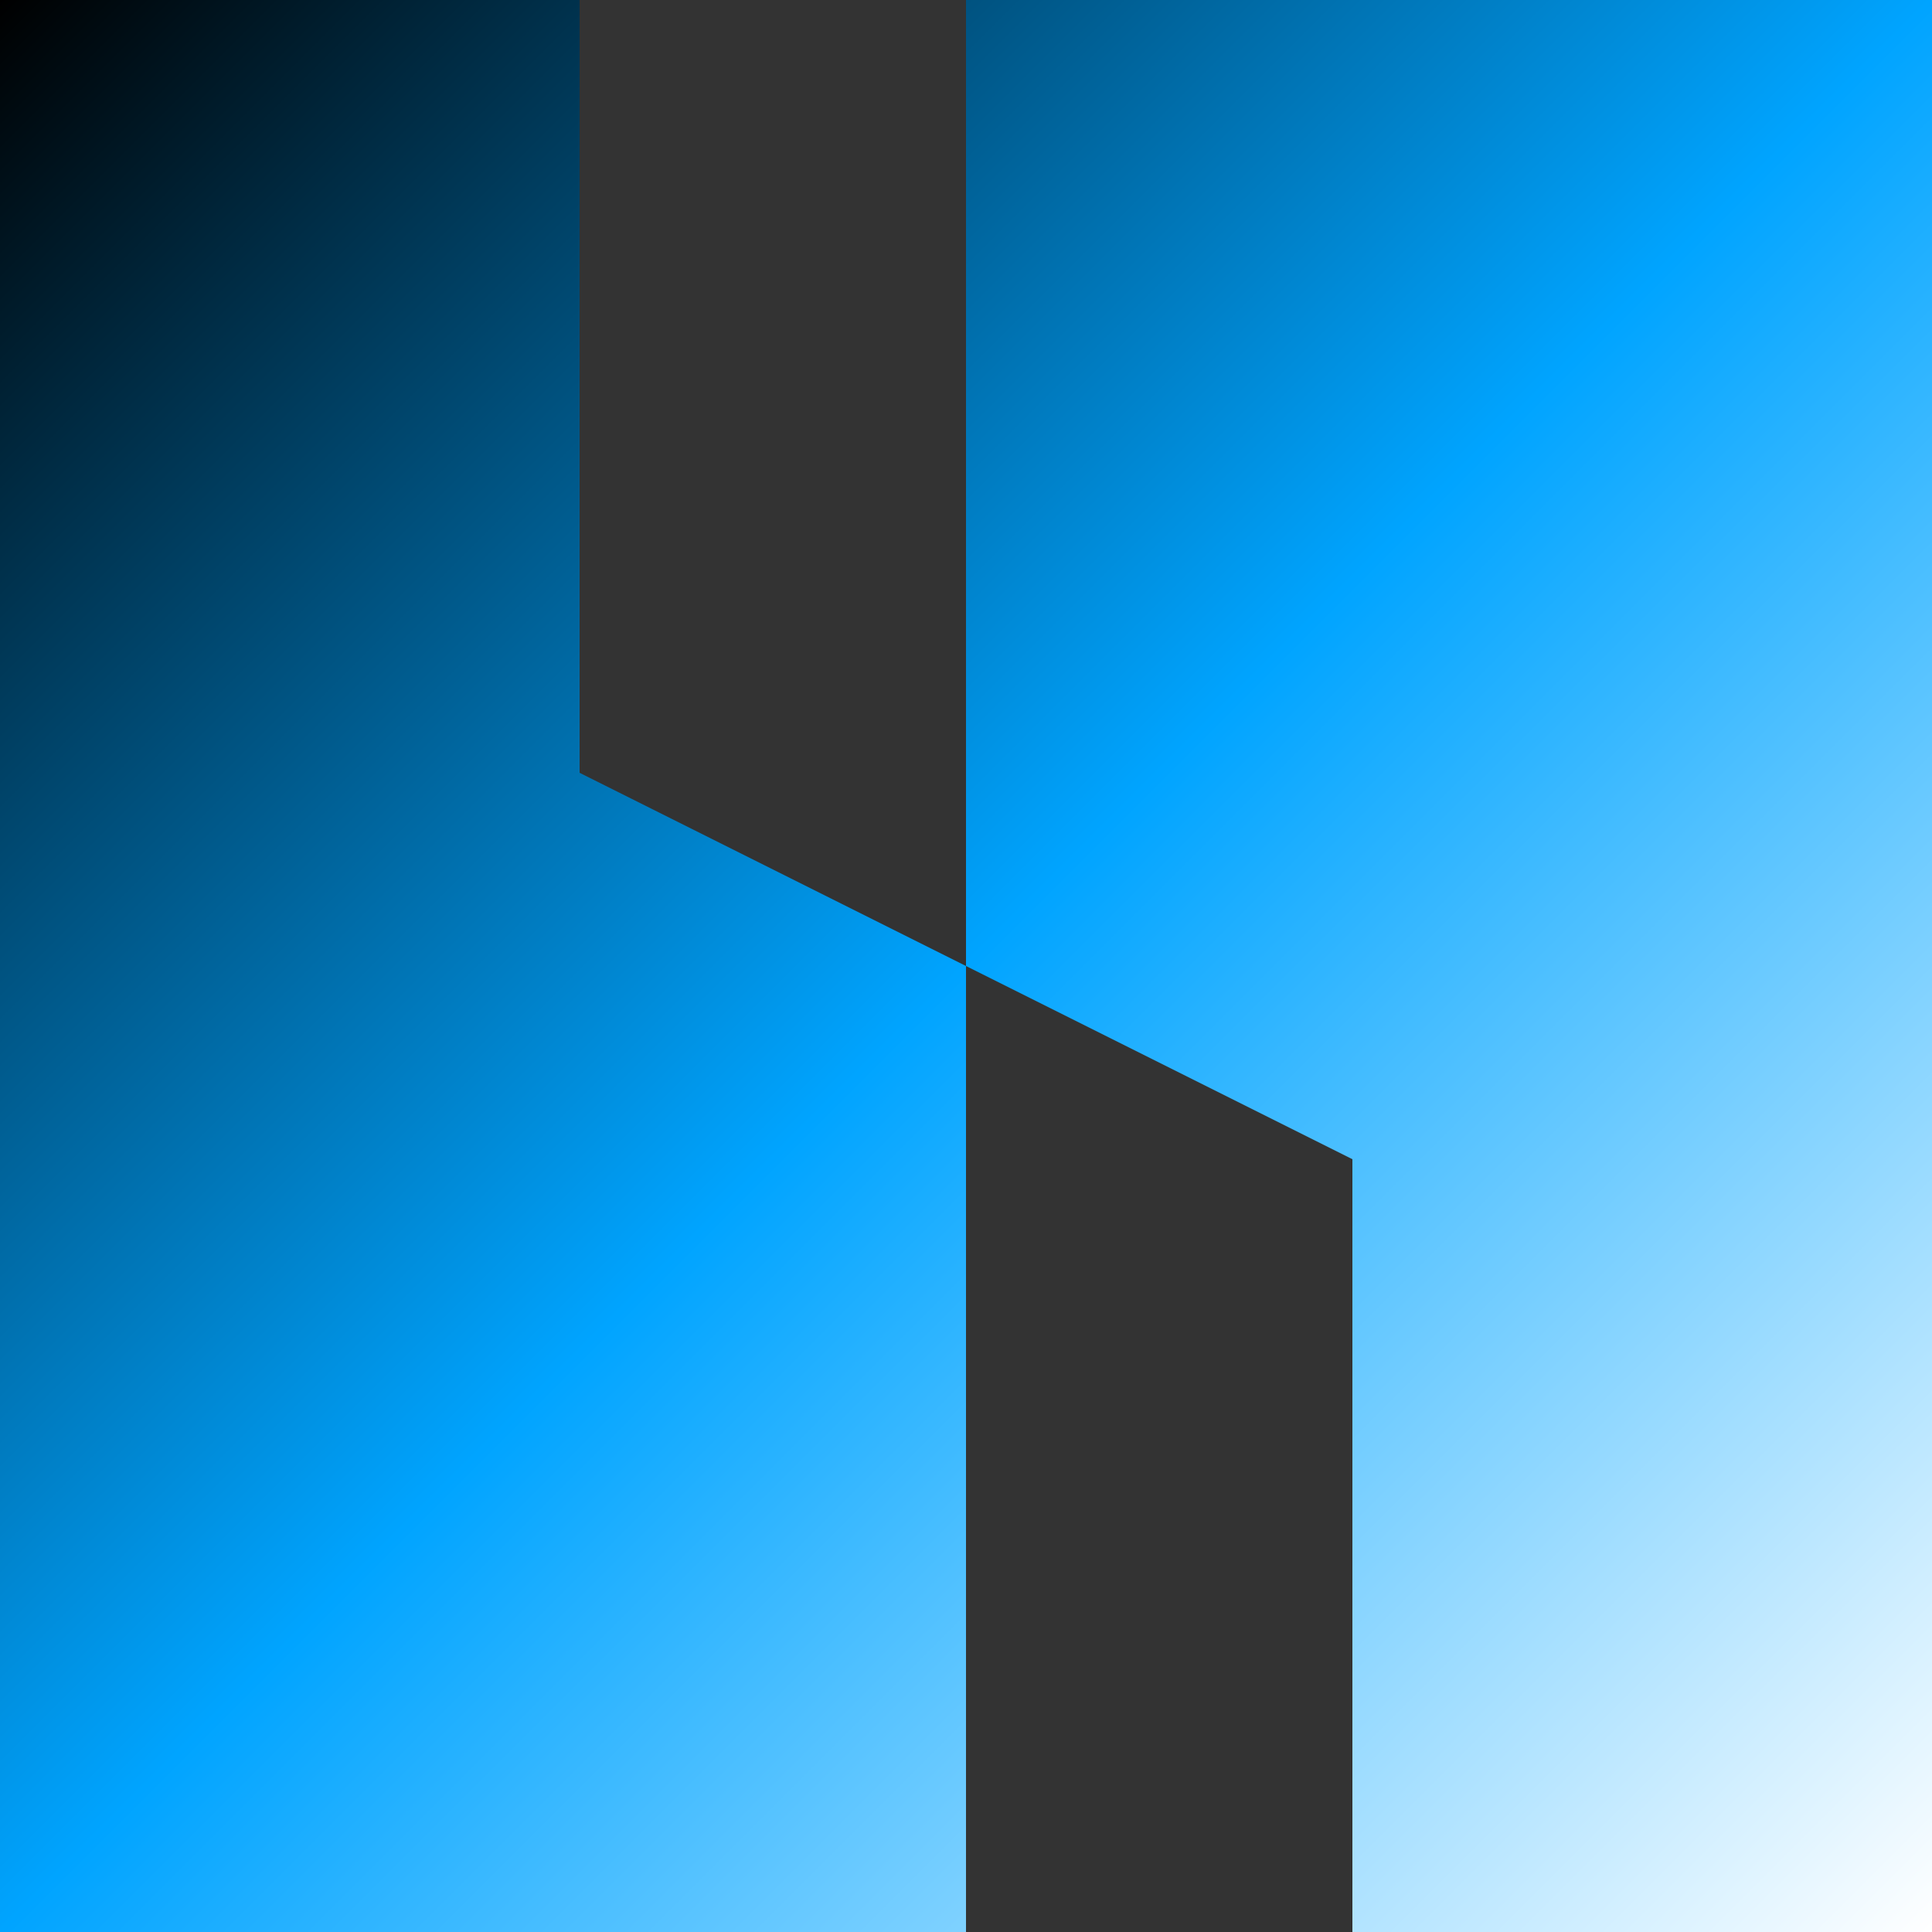
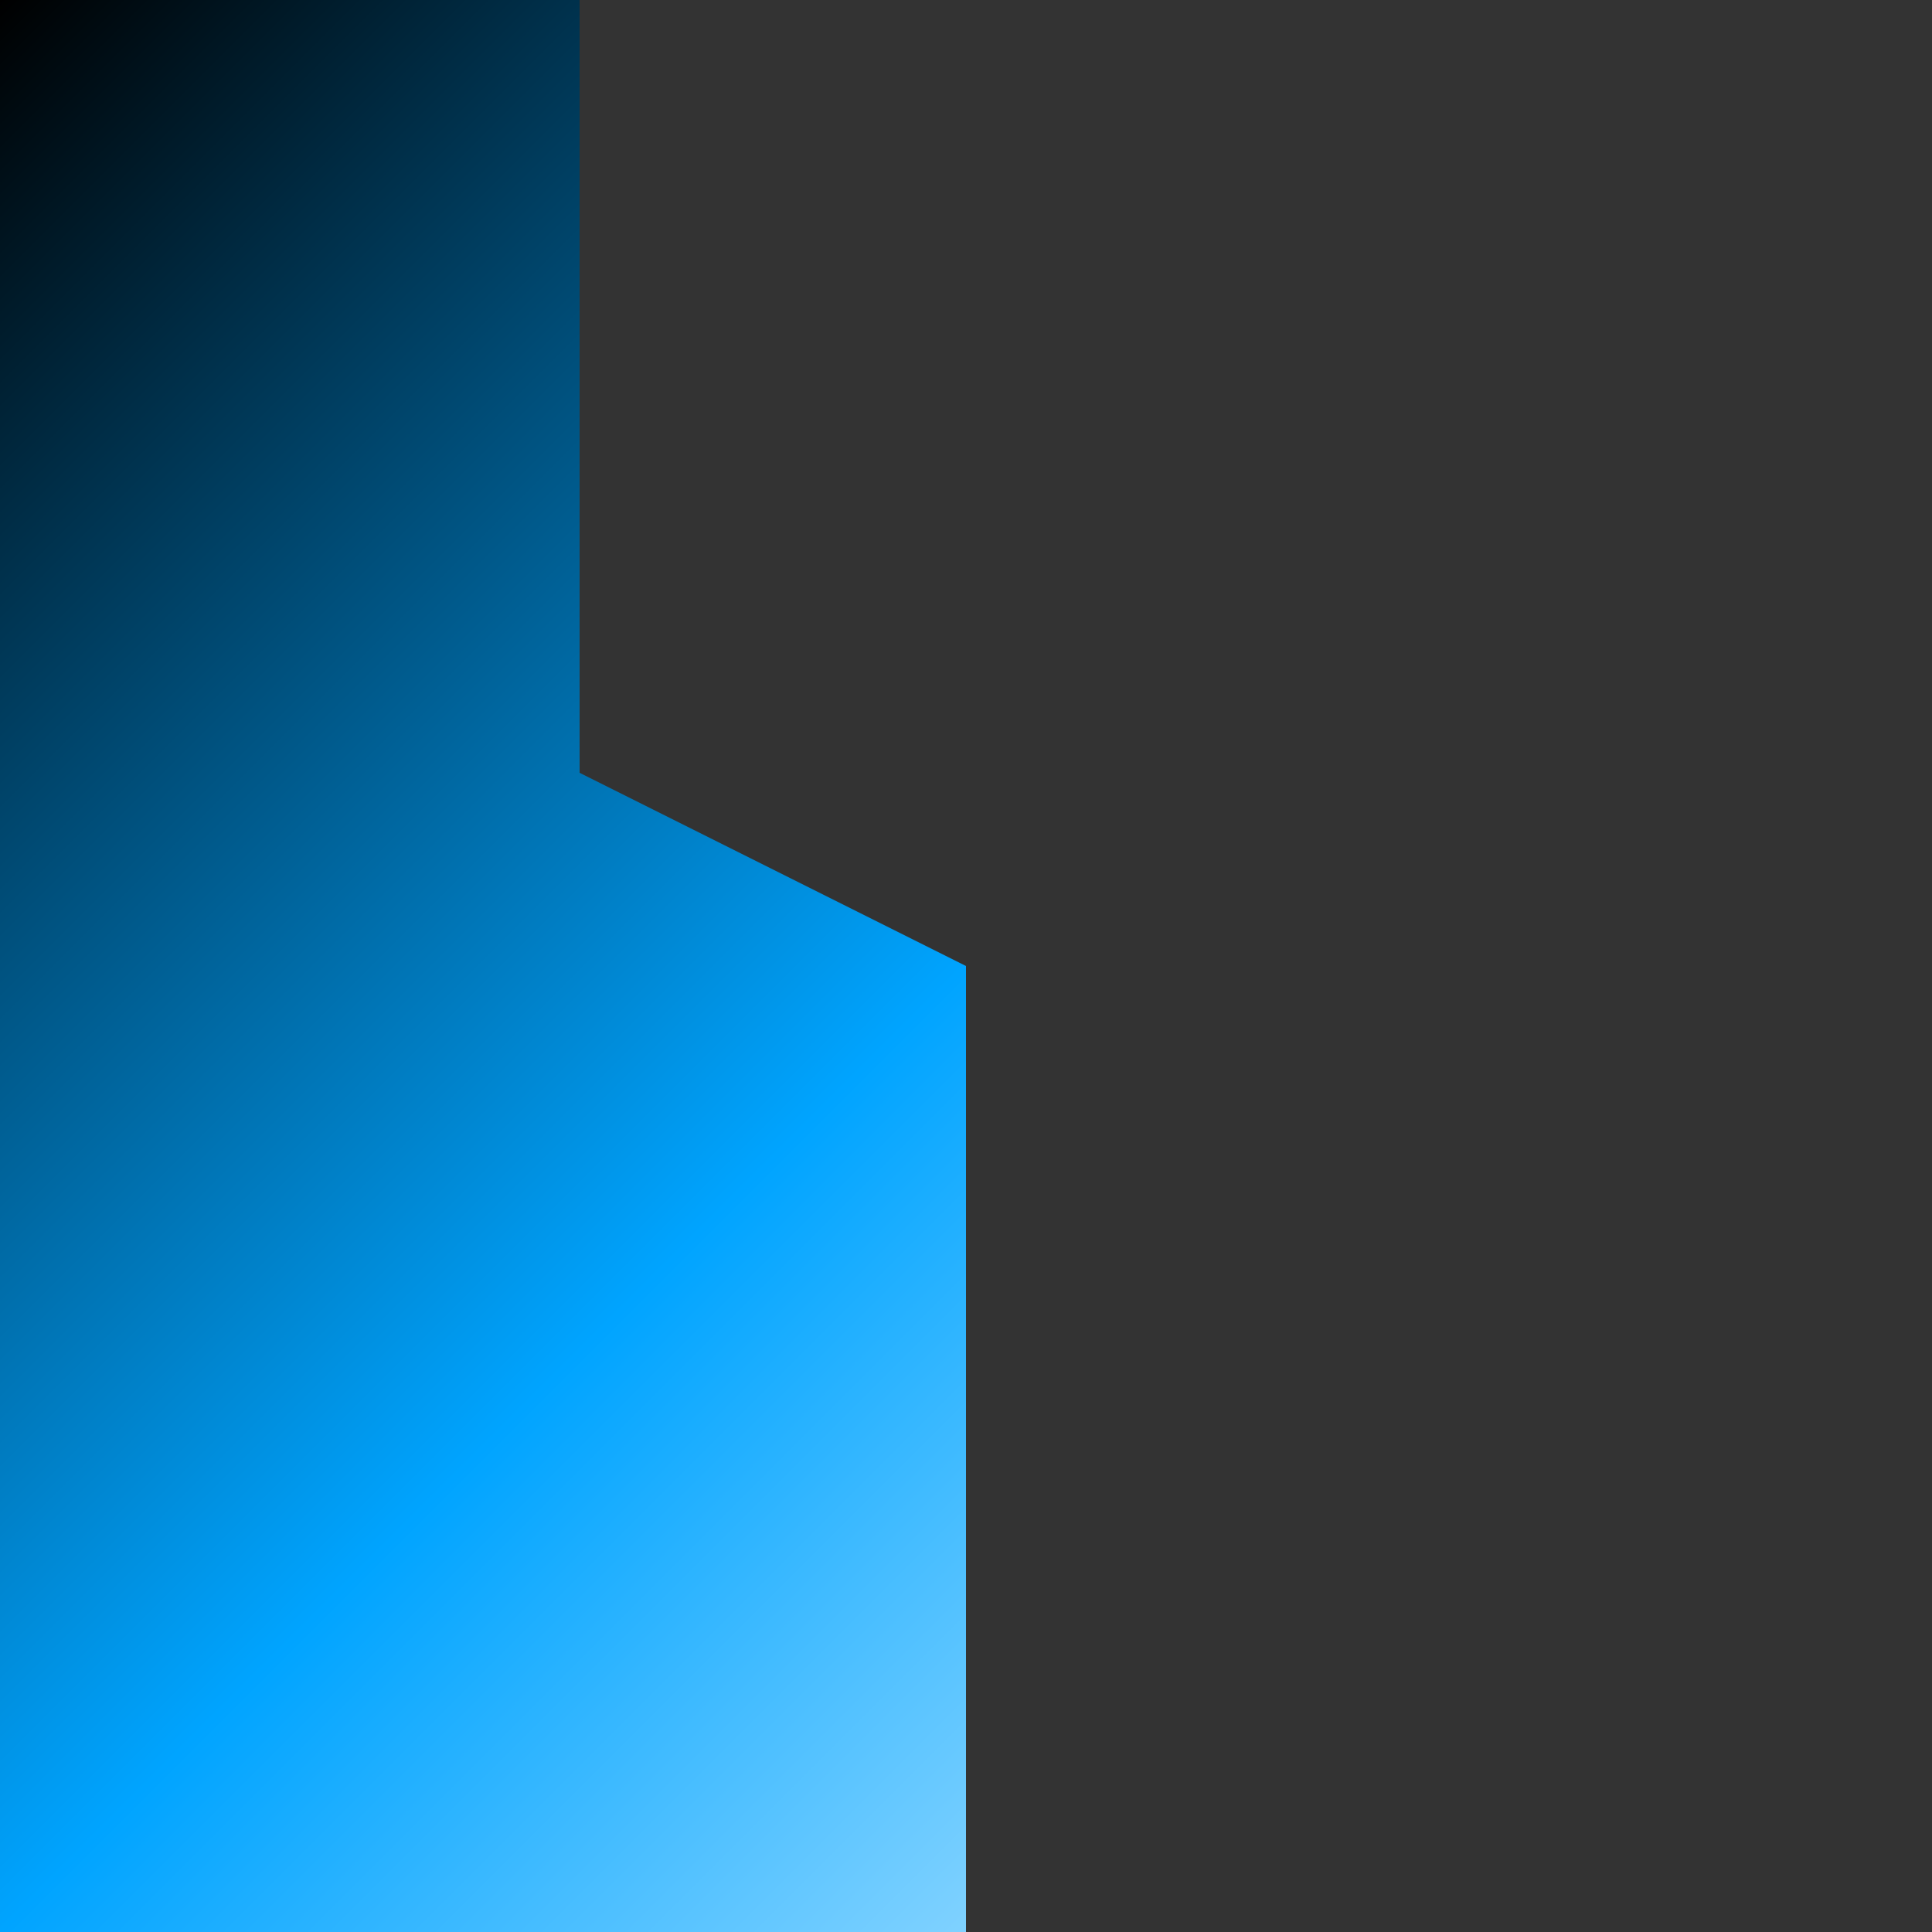
<svg xmlns="http://www.w3.org/2000/svg" width="300" height="300" viewBox="0 0 300 300" fill="none">
  <rect x="0" y="0" width="300" height="300" fill="#333333" stroke="none" />
-   <path d="M210 300H300V0H150V150L210 180V300Z" fill="url(#paint0_linear_1748_5466)" />
  <path d="M150 300V150L90 120V0H0V300H150Z" fill="url(#paint1_linear_1748_5466)" />
  <defs>
    <linearGradient id="paint0_linear_1748_5466" x1="0" y1="0" x2="300" y2="300" gradientUnits="userSpaceOnUse">
      <stop />
      <stop offset="0.5" stop-color="#00A4FF" />
      <stop offset="1" stop-color="white" />
    </linearGradient>
    <linearGradient id="paint1_linear_1748_5466" x1="0" y1="0" x2="300" y2="300" gradientUnits="userSpaceOnUse">
      <stop />
      <stop offset="0.5" stop-color="#00A4FF" />
      <stop offset="1" stop-color="white" />
    </linearGradient>
  </defs>
</svg>